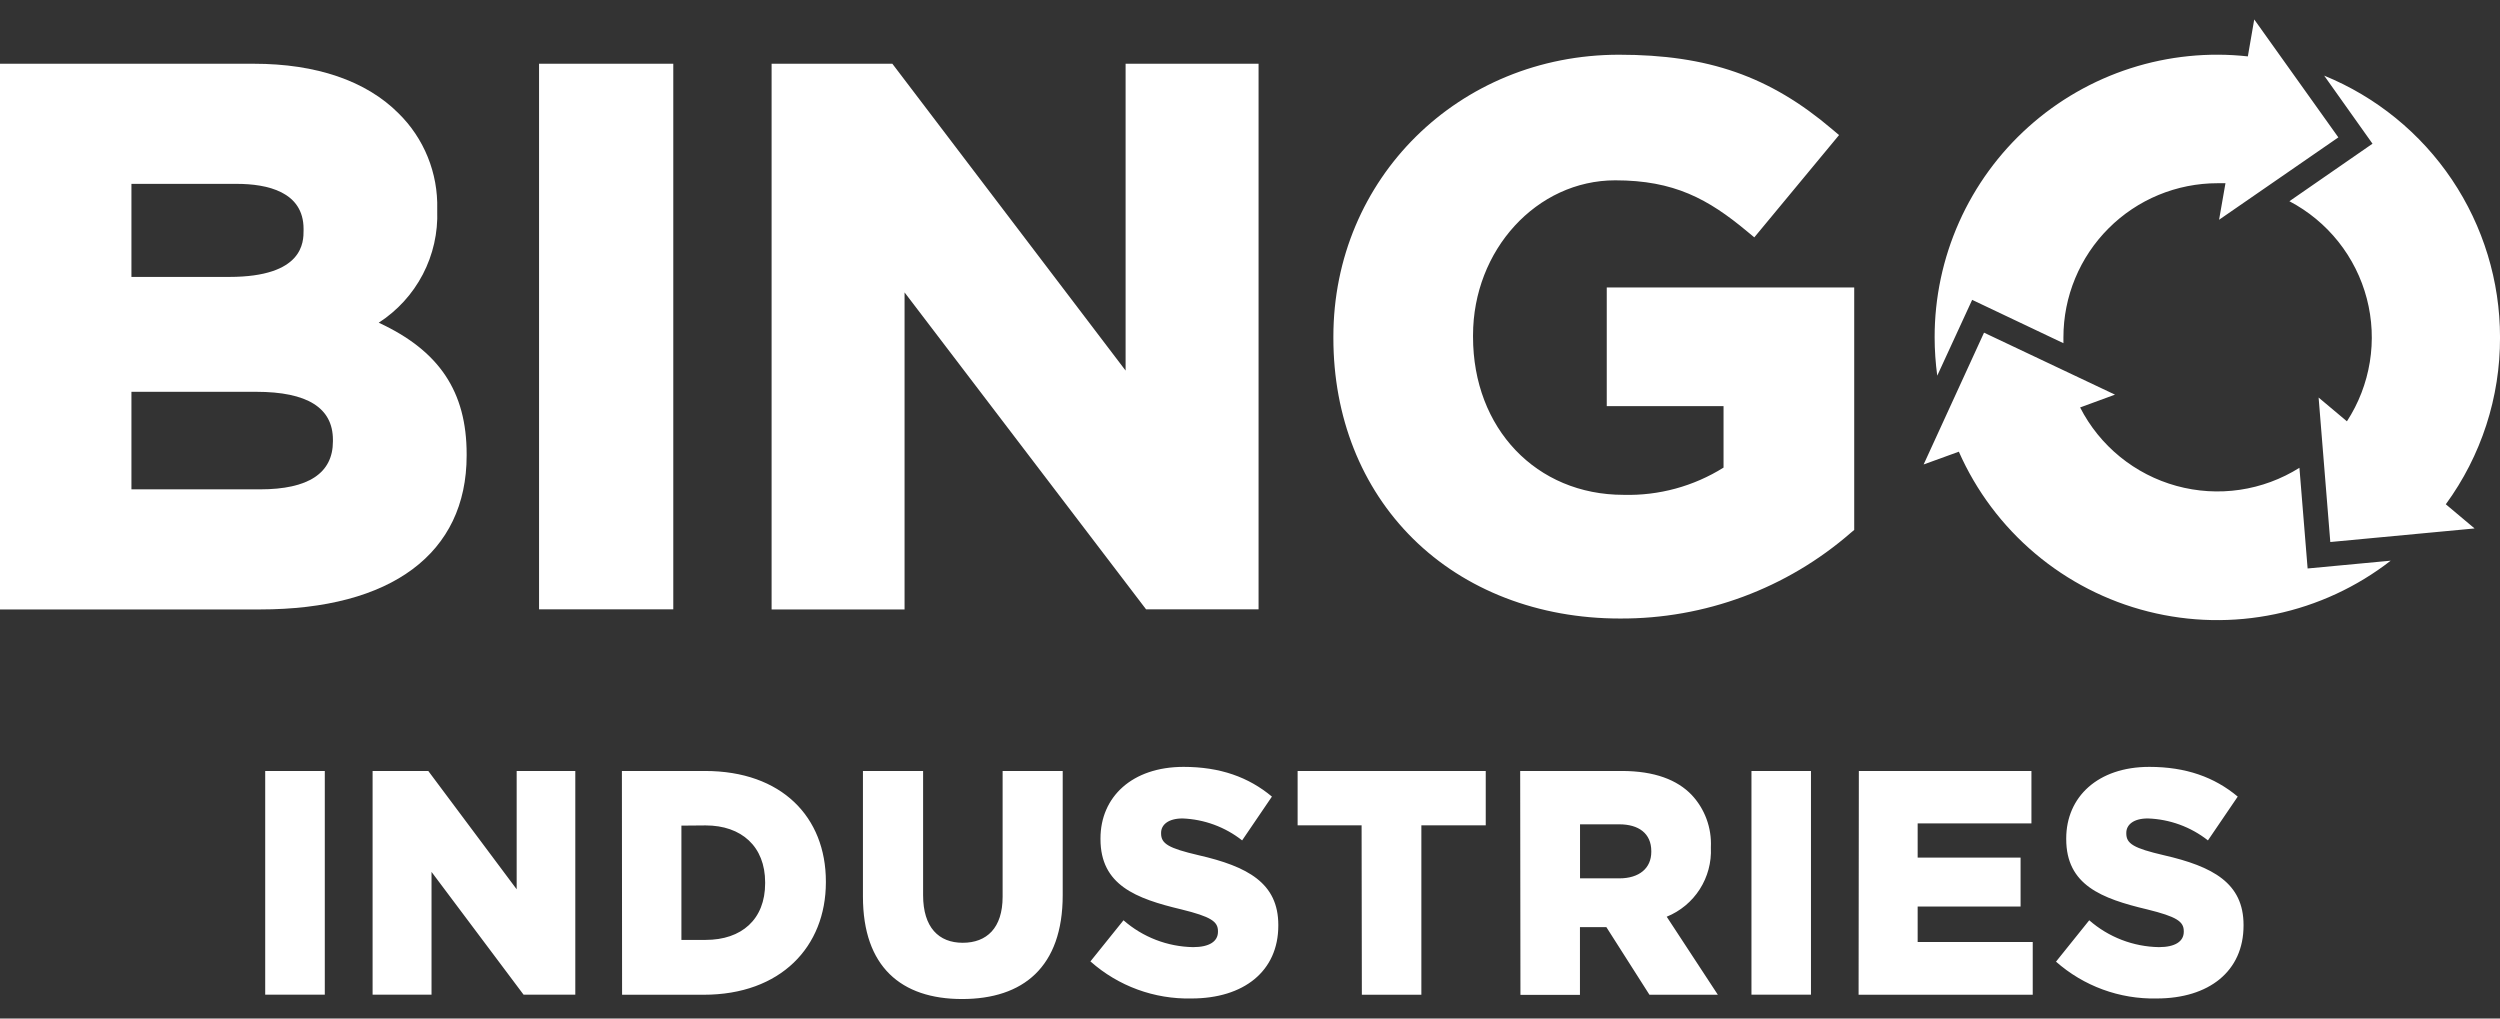
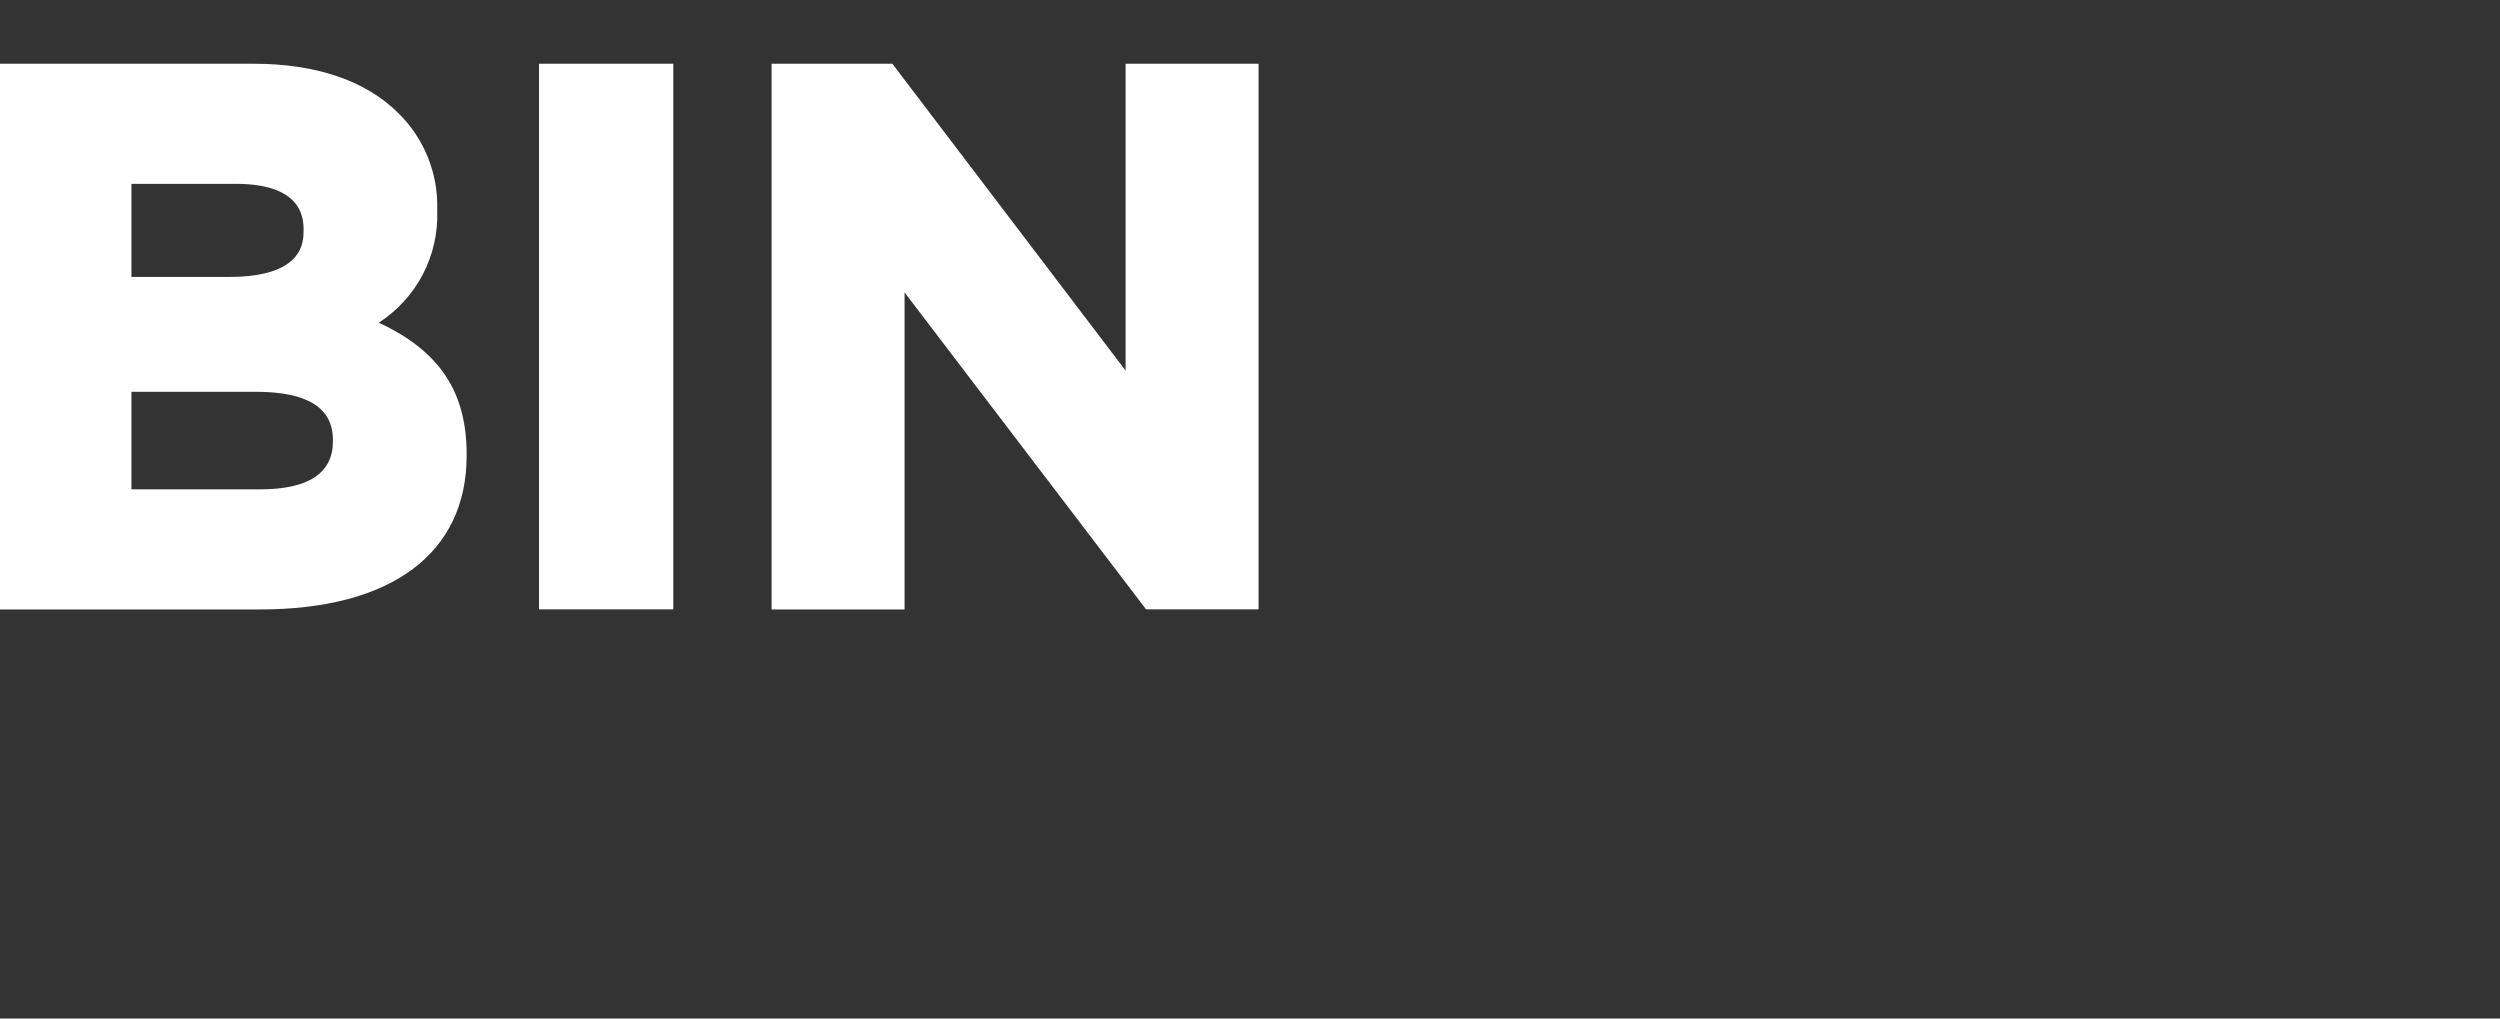
<svg xmlns="http://www.w3.org/2000/svg" width="108" height="44" viewBox="0 0 108 44" fill="none">
  <rect x="0" y="0" width="108" height="44" fill="#333333" stroke="none" />
-   <path d="M11.457 33.306H14.031V42.971H11.457V33.306ZM16.096 33.306H18.502L22.32 38.417V33.306H24.853V42.971H22.619L18.642 37.666V42.971H16.096V33.306ZM26.866 33.306H30.456C33.77 33.306 35.678 35.294 35.678 38.083V38.111C35.678 40.902 33.728 42.973 30.401 42.973H26.874L26.866 33.306ZM29.437 35.667V40.604H30.483C32.035 40.604 33.054 39.721 33.054 38.157V38.119C33.054 36.57 32.035 35.658 30.483 35.658L29.437 35.667ZM37.279 38.735V33.306H39.878V38.671C39.878 40.066 40.554 40.728 41.59 40.728C42.625 40.728 43.313 40.093 43.313 38.74V33.306H45.909V38.671C45.909 41.778 44.199 43.158 41.562 43.158C38.925 43.158 37.279 41.758 37.279 38.735ZM47.102 41.538L48.535 39.756C49.369 40.486 50.434 40.897 51.542 40.916C52.246 40.916 52.616 40.668 52.616 40.253V40.226C52.616 39.809 52.312 39.602 51.039 39.287C49.065 38.818 47.541 38.235 47.541 36.249V36.222C47.541 34.427 48.905 33.129 51.131 33.129C52.707 33.129 53.939 33.571 54.947 34.413L53.66 36.305C52.924 35.725 52.023 35.394 51.087 35.357C50.465 35.357 50.159 35.633 50.159 35.979V36.006C50.159 36.448 50.479 36.642 51.777 36.945C53.898 37.431 55.223 38.146 55.223 39.958V39.986C55.223 41.96 53.726 43.134 51.473 43.134C49.87 43.171 48.313 42.601 47.113 41.538H47.102ZM58.821 35.653H56.057V33.306H64.184V35.653H61.403V42.973H58.832L58.821 35.653ZM65.672 33.306H70.06C71.48 33.306 72.46 33.692 73.081 34.341C73.363 34.642 73.581 34.996 73.723 35.383C73.865 35.769 73.929 36.18 73.91 36.592V36.622C73.939 37.255 73.771 37.882 73.43 38.415C73.088 38.949 72.589 39.364 72.002 39.602L74.211 42.973H71.256L69.395 40.052H68.254V42.979H65.683L65.672 33.306ZM69.955 37.945C70.817 37.945 71.336 37.506 71.336 36.799V36.771C71.336 35.998 70.784 35.611 69.955 35.611H68.257V37.945H69.955ZM75.663 33.306H78.234V42.971H75.663V33.306ZM80.302 33.306H87.758V35.57H82.843V37.047H87.289V39.163H82.843V40.695H87.814V42.973H80.291L80.302 33.306ZM88.824 41.538L90.255 39.756C91.09 40.486 92.156 40.897 93.265 40.916C93.969 40.916 94.339 40.668 94.339 40.253V40.226C94.339 39.809 94.035 39.602 92.762 39.287C90.785 38.818 89.261 38.235 89.261 36.249V36.222C89.261 34.427 90.627 33.129 92.85 33.129C94.43 33.129 95.662 33.571 96.67 34.413L95.383 36.305C94.64 35.72 93.729 35.388 92.784 35.357C92.163 35.357 91.856 35.633 91.856 35.979V36.006C91.856 36.448 92.174 36.642 93.475 36.945C95.595 37.431 96.921 38.146 96.921 39.958V39.986C96.921 41.96 95.424 43.134 93.171 43.134C91.569 43.17 90.013 42.6 88.813 41.538H88.824Z" fill="#fff" />
  <path d="M11.233 26.328H0V2.754H10.974C13.658 2.754 15.815 3.491 17.209 4.888C17.759 5.426 18.192 6.072 18.48 6.785C18.769 7.497 18.908 8.262 18.888 9.031V9.097C18.923 10.054 18.709 11.004 18.266 11.853C17.823 12.702 17.166 13.422 16.361 13.941C18.979 15.15 20.159 16.923 20.159 19.618V19.681C20.159 23.907 16.905 26.328 11.233 26.328ZM5.678 21.14H11.233C13.324 21.14 14.382 20.441 14.382 19.066V19C14.382 17.619 13.277 16.926 11.068 16.926H5.678V21.14ZM5.678 11.963H9.9C13.114 11.963 13.114 10.45 13.114 9.953V9.889C13.114 8.282 11.543 7.943 10.226 7.943H5.678V11.963ZM29.086 26.323H23.287V2.754H29.086V26.323ZM54.37 26.323H49.51L39.077 12.632V26.328H33.333V2.754H38.55L48.626 16.009V2.754H54.37V26.323Z" fill="#fff" />
-   <path d="M108.001 14.572C108.001 12.147 107.278 9.776 105.925 7.762C104.572 5.749 102.65 4.184 100.404 3.267L102.492 6.208L98.902 8.693C99.721 9.123 100.442 9.719 101.018 10.443C101.593 11.167 102.012 12.003 102.246 12.898C102.48 13.793 102.524 14.727 102.376 15.64C102.228 16.553 101.891 17.426 101.387 18.201L100.164 17.174L100.669 23.415L106.902 22.829L105.659 21.785C107.189 19.692 108.01 17.165 108.001 14.572ZM85.197 12.954L89.14 14.826C89.14 14.741 89.14 14.658 89.14 14.572C89.14 13.698 89.312 12.832 89.647 12.025C89.981 11.217 90.472 10.483 91.09 9.865C91.708 9.246 92.442 8.756 93.25 8.421C94.058 8.087 94.924 7.915 95.798 7.915C95.911 7.915 96.027 7.915 96.14 7.915L95.864 9.494L101.017 5.935L97.383 0.84L97.107 2.436C95.402 2.249 93.677 2.423 92.043 2.948C90.41 3.473 88.906 4.336 87.63 5.481C86.353 6.626 85.332 8.028 84.633 9.595C83.935 11.161 83.574 12.857 83.576 14.572C83.577 15.127 83.615 15.68 83.689 16.229L85.197 12.954ZM99.335 20.209C98.553 20.7 97.676 21.024 96.762 21.159C95.848 21.294 94.915 21.236 94.024 20.991C93.133 20.746 92.302 20.318 91.586 19.735C90.869 19.151 90.281 18.425 89.861 17.602L91.368 17.049L85.71 14.371L83.101 20.065L84.622 19.513C85.371 21.21 86.497 22.713 87.915 23.91C89.332 25.107 91.003 25.965 92.802 26.418C94.6 26.872 96.478 26.91 98.294 26.529C100.109 26.149 101.814 25.359 103.279 24.221L99.689 24.558L99.335 20.209ZM69.973 26.72C66.46 26.72 63.29 25.494 61.045 23.274C58.8 21.054 57.602 17.994 57.602 14.606V14.542C57.602 7.713 63.022 2.364 69.942 2.364C73.789 2.364 76.457 3.295 79.146 5.581L79.447 5.835L75.786 10.254L75.479 10C73.792 8.594 72.32 7.79 69.779 7.79C66.391 7.79 63.635 10.795 63.635 14.487V14.553C63.635 18.508 66.369 21.377 70.136 21.377C71.661 21.419 73.164 21.009 74.457 20.2V17.544H69.412V12.419H80.102V22.893L79.961 23.011C77.194 25.422 73.643 26.741 69.973 26.72Z" fill="#fff" />
</svg>